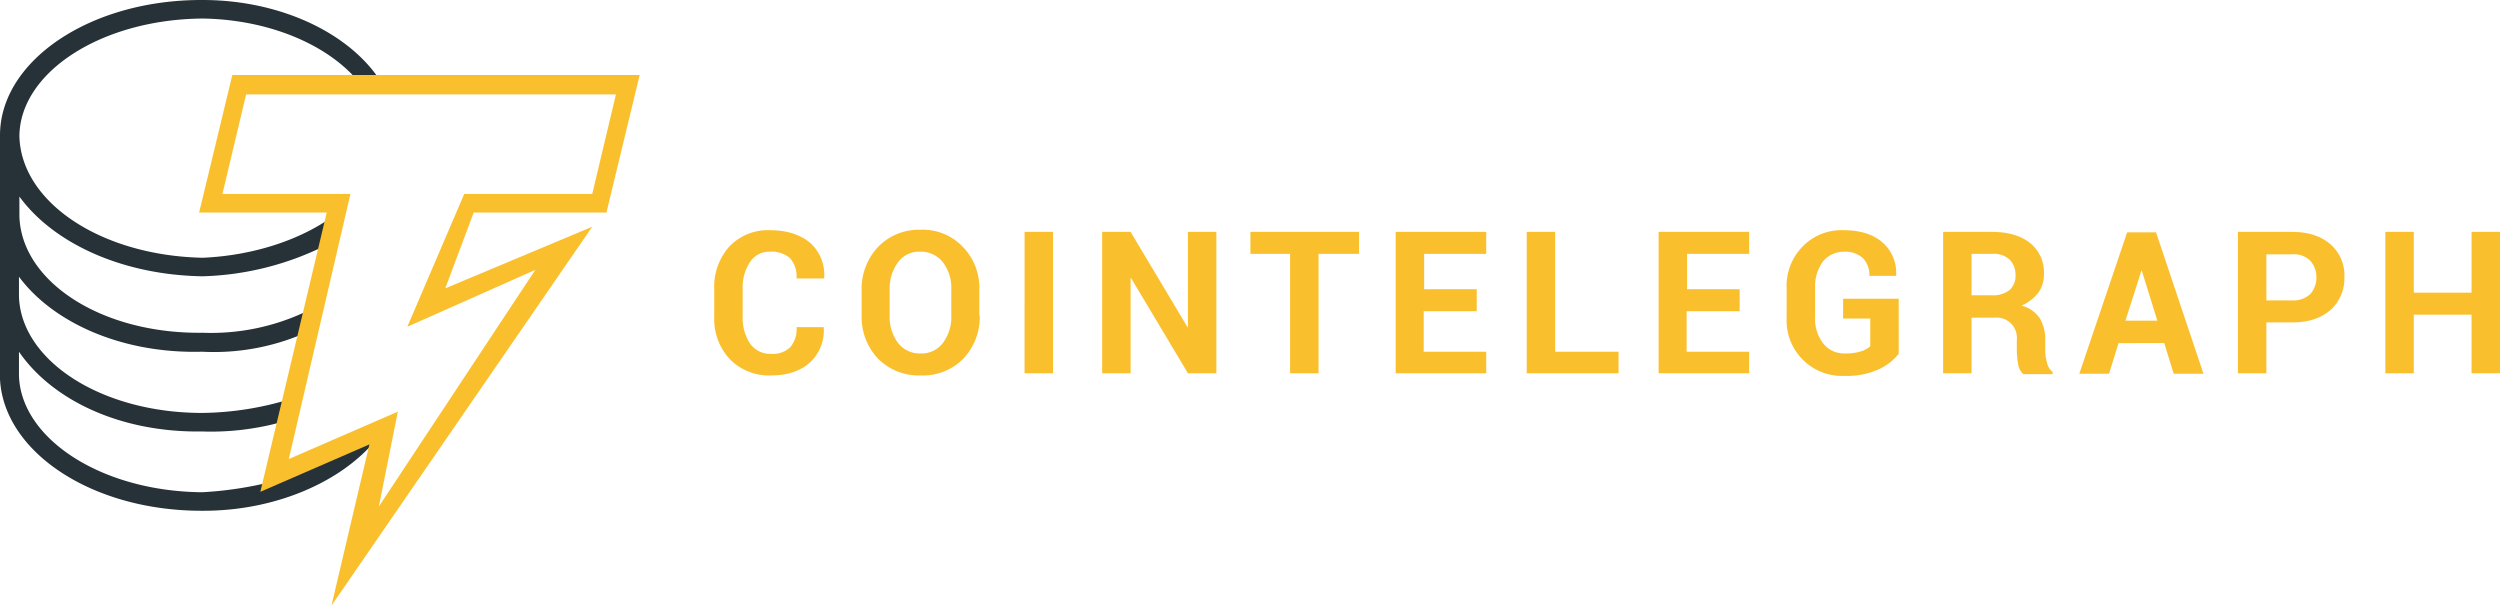
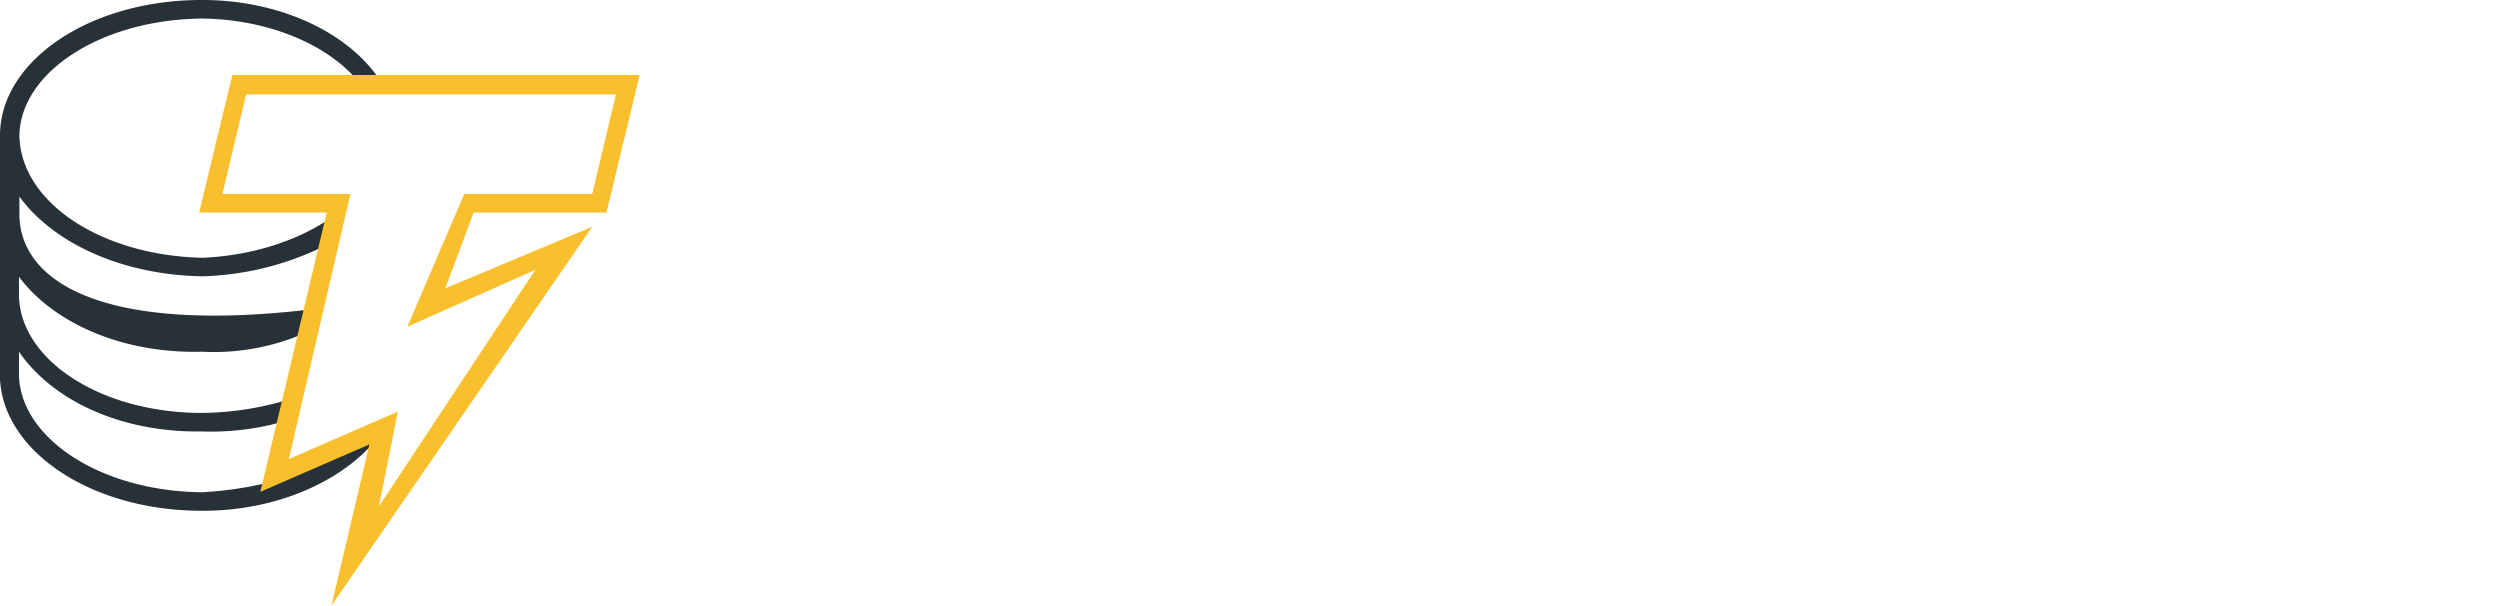
<svg xmlns="http://www.w3.org/2000/svg" viewBox="0 0 580 140.5">
  <defs>
    <style>.cls-1{fill:#263238;}.cls-2{fill:#fabf2c;}</style>
  </defs>
  <g id="Layer_2" data-name="Layer 2">
    <g id="layer">
      <g id="Atoms_Icons_logos_CT-GY-icon" data-name="Atoms/Icons/logos/CT-GY-icon">
        <g id="Group">
-           <path id="Shape" class="cls-1" d="M87.1,102.2l-25,10.9V112a85.69,85.69,0,0,1-15.2,2.2C23.3,114,4.7,101.6,4.4,87V81.6c7.7,11.2,23.5,18.8,42.5,18.5a61.41,61.41,0,0,0,18.5-2.2l2.2-5.4a71.69,71.69,0,0,1-20.7,3.3C23.3,95.8,4.7,83.5,4.4,68.6V64.2c7.7,10.4,23.5,17.9,42.5,17.4a52.75,52.75,0,0,0,24-4.4L72,71.8a51.46,51.46,0,0,1-25,5.4C23.4,77.5,4.8,65.2,4.5,50V45.6C12.2,56.2,28,63.8,47,64.1a68,68,0,0,0,29.4-7.6L77.5,50c-7.6,5.6-18.7,9.3-30.5,9.8C23.4,59.3,4.8,46.9,4.5,31.5,4.7,16.8,23.4,4.5,47,4.3c14,.2,27.1,5.1,34.8,13.1l.8,1.3h5.5l-.8-1.3C79.6,6.9,64.1,0,47,0,20.8-.1,0,14.2,0,31.4V88c.9,16.8,21.2,30.5,46.8,30.5C63.7,118.6,79,111.9,87.1,102.2Z" />
+           <path id="Shape" class="cls-1" d="M87.1,102.2l-25,10.9V112a85.69,85.69,0,0,1-15.2,2.2C23.3,114,4.7,101.6,4.4,87V81.6c7.7,11.2,23.5,18.8,42.5,18.5a61.41,61.41,0,0,0,18.5-2.2l2.2-5.4a71.69,71.69,0,0,1-20.7,3.3C23.3,95.8,4.7,83.5,4.4,68.6V64.2c7.7,10.4,23.5,17.9,42.5,17.4a52.75,52.75,0,0,0,24-4.4L72,71.8C23.4,77.5,4.8,65.2,4.5,50V45.6C12.2,56.2,28,63.8,47,64.1a68,68,0,0,0,29.4-7.6L77.5,50c-7.6,5.6-18.7,9.3-30.5,9.8C23.4,59.3,4.8,46.9,4.5,31.5,4.7,16.8,23.4,4.5,47,4.3c14,.2,27.1,5.1,34.8,13.1l.8,1.3h5.5l-.8-1.3C79.6,6.9,64.1,0,47,0,20.8-.1,0,14.2,0,31.4V88c.9,16.8,21.2,30.5,46.8,30.5C63.7,118.6,79,111.9,87.1,102.2Z" />
          <path id="Shape-2" data-name="Shape" class="cls-2" d="M76.9,140.5l8.8-37.4-25.3,11L75.8,49.3H46.2l7.7-31.9h94.5l-7.7,31.9H109.9l-6.6,17.6,34.1-14.3Zm15.4-45-4.4,22,36.3-54.9L94.5,75.8,107.7,45h29.7l5.5-23.1H57.1L51.6,45H81.3L67,106.5Z" />
        </g>
      </g>
-       <path id="Shape-3" data-name="Shape" class="cls-2" d="M191.1,75.8v.1a10.09,10.09,0,0,1-3.2,8.2c-2.2,2-5.2,3-9.1,3a12.65,12.65,0,0,1-9.5-3.8,13.61,13.61,0,0,1-3.6-9.8V67a14,14,0,0,1,3.5-9.8,12.36,12.36,0,0,1,9.3-3.8c4,0,7.1,1,9.4,2.9a9.85,9.85,0,0,1,3.3,8.2v.1h-6.4a6.47,6.47,0,0,0-1.5-4.7,6.47,6.47,0,0,0-4.7-1.5,5.23,5.23,0,0,0-4.6,2.4,10.47,10.47,0,0,0-1.7,6.1v6.6a10.8,10.8,0,0,0,1.7,6.2,5.76,5.76,0,0,0,4.9,2.4,5.86,5.86,0,0,0,4.4-1.5,6.47,6.47,0,0,0,1.5-4.7h6.3Zm36.2-2.6a14,14,0,0,1-3.8,10,13.1,13.1,0,0,1-9.9,3.9,13.26,13.26,0,0,1-9.9-3.9,14,14,0,0,1-3.8-10V67.3a14.15,14.15,0,0,1,3.8-10,13.11,13.11,0,0,1,9.8-4,12.82,12.82,0,0,1,9.9,4,13.57,13.57,0,0,1,3.8,10v5.9Zm-6.6-6a9.85,9.85,0,0,0-1.9-6.3,6.46,6.46,0,0,0-5.3-2.5,6,6,0,0,0-5.2,2.5,10.26,10.26,0,0,0-1.9,6.3v5.9a10.14,10.14,0,0,0,1.9,6.4,6.27,6.27,0,0,0,5.2,2.5,6.19,6.19,0,0,0,5.3-2.5,10,10,0,0,0,1.9-6.4Zm23.6,19.4h-6.6V53.8h6.6Zm37.9,0h-6.6L262.4,64.5h-.1V86.6h-6.6V53.8h6.6l13.2,22.1h.1V53.8h6.6Zm33.1-27.7h-9.4V86.6h-6.6V58.9h-9.2V53.8h25.2Zm27.2,13.3H330.3v9.4h14.5v5h-21V53.8h21v5.1H330.4v8.2h12.2v5.1Zm18.3,9.4h14.7v5H354.2V53.8h6.6V81.6Zm42.7-9.4H391.3v9.4h14.5v5h-21V53.8h21v5.1H391.4v8.2h12.2v5.1Zm36.9,10a12.38,12.38,0,0,1-4.6,3.5,17.48,17.48,0,0,1-7.8,1.5,12.85,12.85,0,0,1-13.5-13.4V66.9a13,13,0,0,1,3.7-9.7,12.58,12.58,0,0,1,9.4-3.8c4,0,7.1,1,9.2,2.9a9.35,9.35,0,0,1,3.1,7.6V64h-6.2a5.59,5.59,0,0,0-1.5-4.1,6,6,0,0,0-4.4-1.5,6.21,6.21,0,0,0-4.9,2.3,9.72,9.72,0,0,0-1.8,6v6.9a9.27,9.27,0,0,0,1.9,6.1,6.17,6.17,0,0,0,5.1,2.3,11.75,11.75,0,0,0,3.7-.5,5.28,5.28,0,0,0,2.1-1.2V73.9h-6.3V69.3h12.9V82.2Zm17-8.7V86.6h-6.6V53.8h11.4c3.7,0,6.7.9,8.8,2.6a8.71,8.71,0,0,1,3.2,7.1,7.37,7.37,0,0,1-1.3,4.4,10.14,10.14,0,0,1-3.9,3,7.29,7.29,0,0,1,4.2,2.9,9.5,9.5,0,0,1,1.3,5v2.4a10.12,10.12,0,0,0,.4,2.9,3.73,3.73,0,0,0,1.3,2.2v.5h-6.8a3.91,3.91,0,0,1-1.2-2.4,18.16,18.16,0,0,1-.3-3.2V78.9a4.69,4.69,0,0,0-5.1-5.2h-5.4Zm0-5h4.7a6.08,6.08,0,0,0,4.1-1.2,4.37,4.37,0,0,0,1.4-3.5,4.9,4.9,0,0,0-1.4-3.6,5.36,5.36,0,0,0-4-1.3h-4.8v9.6Zm44.7,11.1H491.5l-2.2,7.1h-6.9l11.1-32.8h6.7l11,32.8h-6.9Zm-9-5.2h7.4l-3.6-11.6h-.1Zm32.7.3V86.6h-6.6V53.8h12.6c3.8,0,6.7,1,8.9,2.9a9.55,9.55,0,0,1,3.2,7.6,9.88,9.88,0,0,1-3.2,7.6c-2.2,1.9-5.1,2.9-8.9,2.9h-6Zm0-5h6a5.68,5.68,0,0,0,4.2-1.5,5.56,5.56,0,0,0,1.4-3.8,5.64,5.64,0,0,0-1.4-3.9,5.38,5.38,0,0,0-4.2-1.5h-6ZM580,86.6h-6.6V73H560V86.6h-6.6V53.8H560V67.9h13.4V53.8H580Z" />
    </g>
  </g>
</svg>